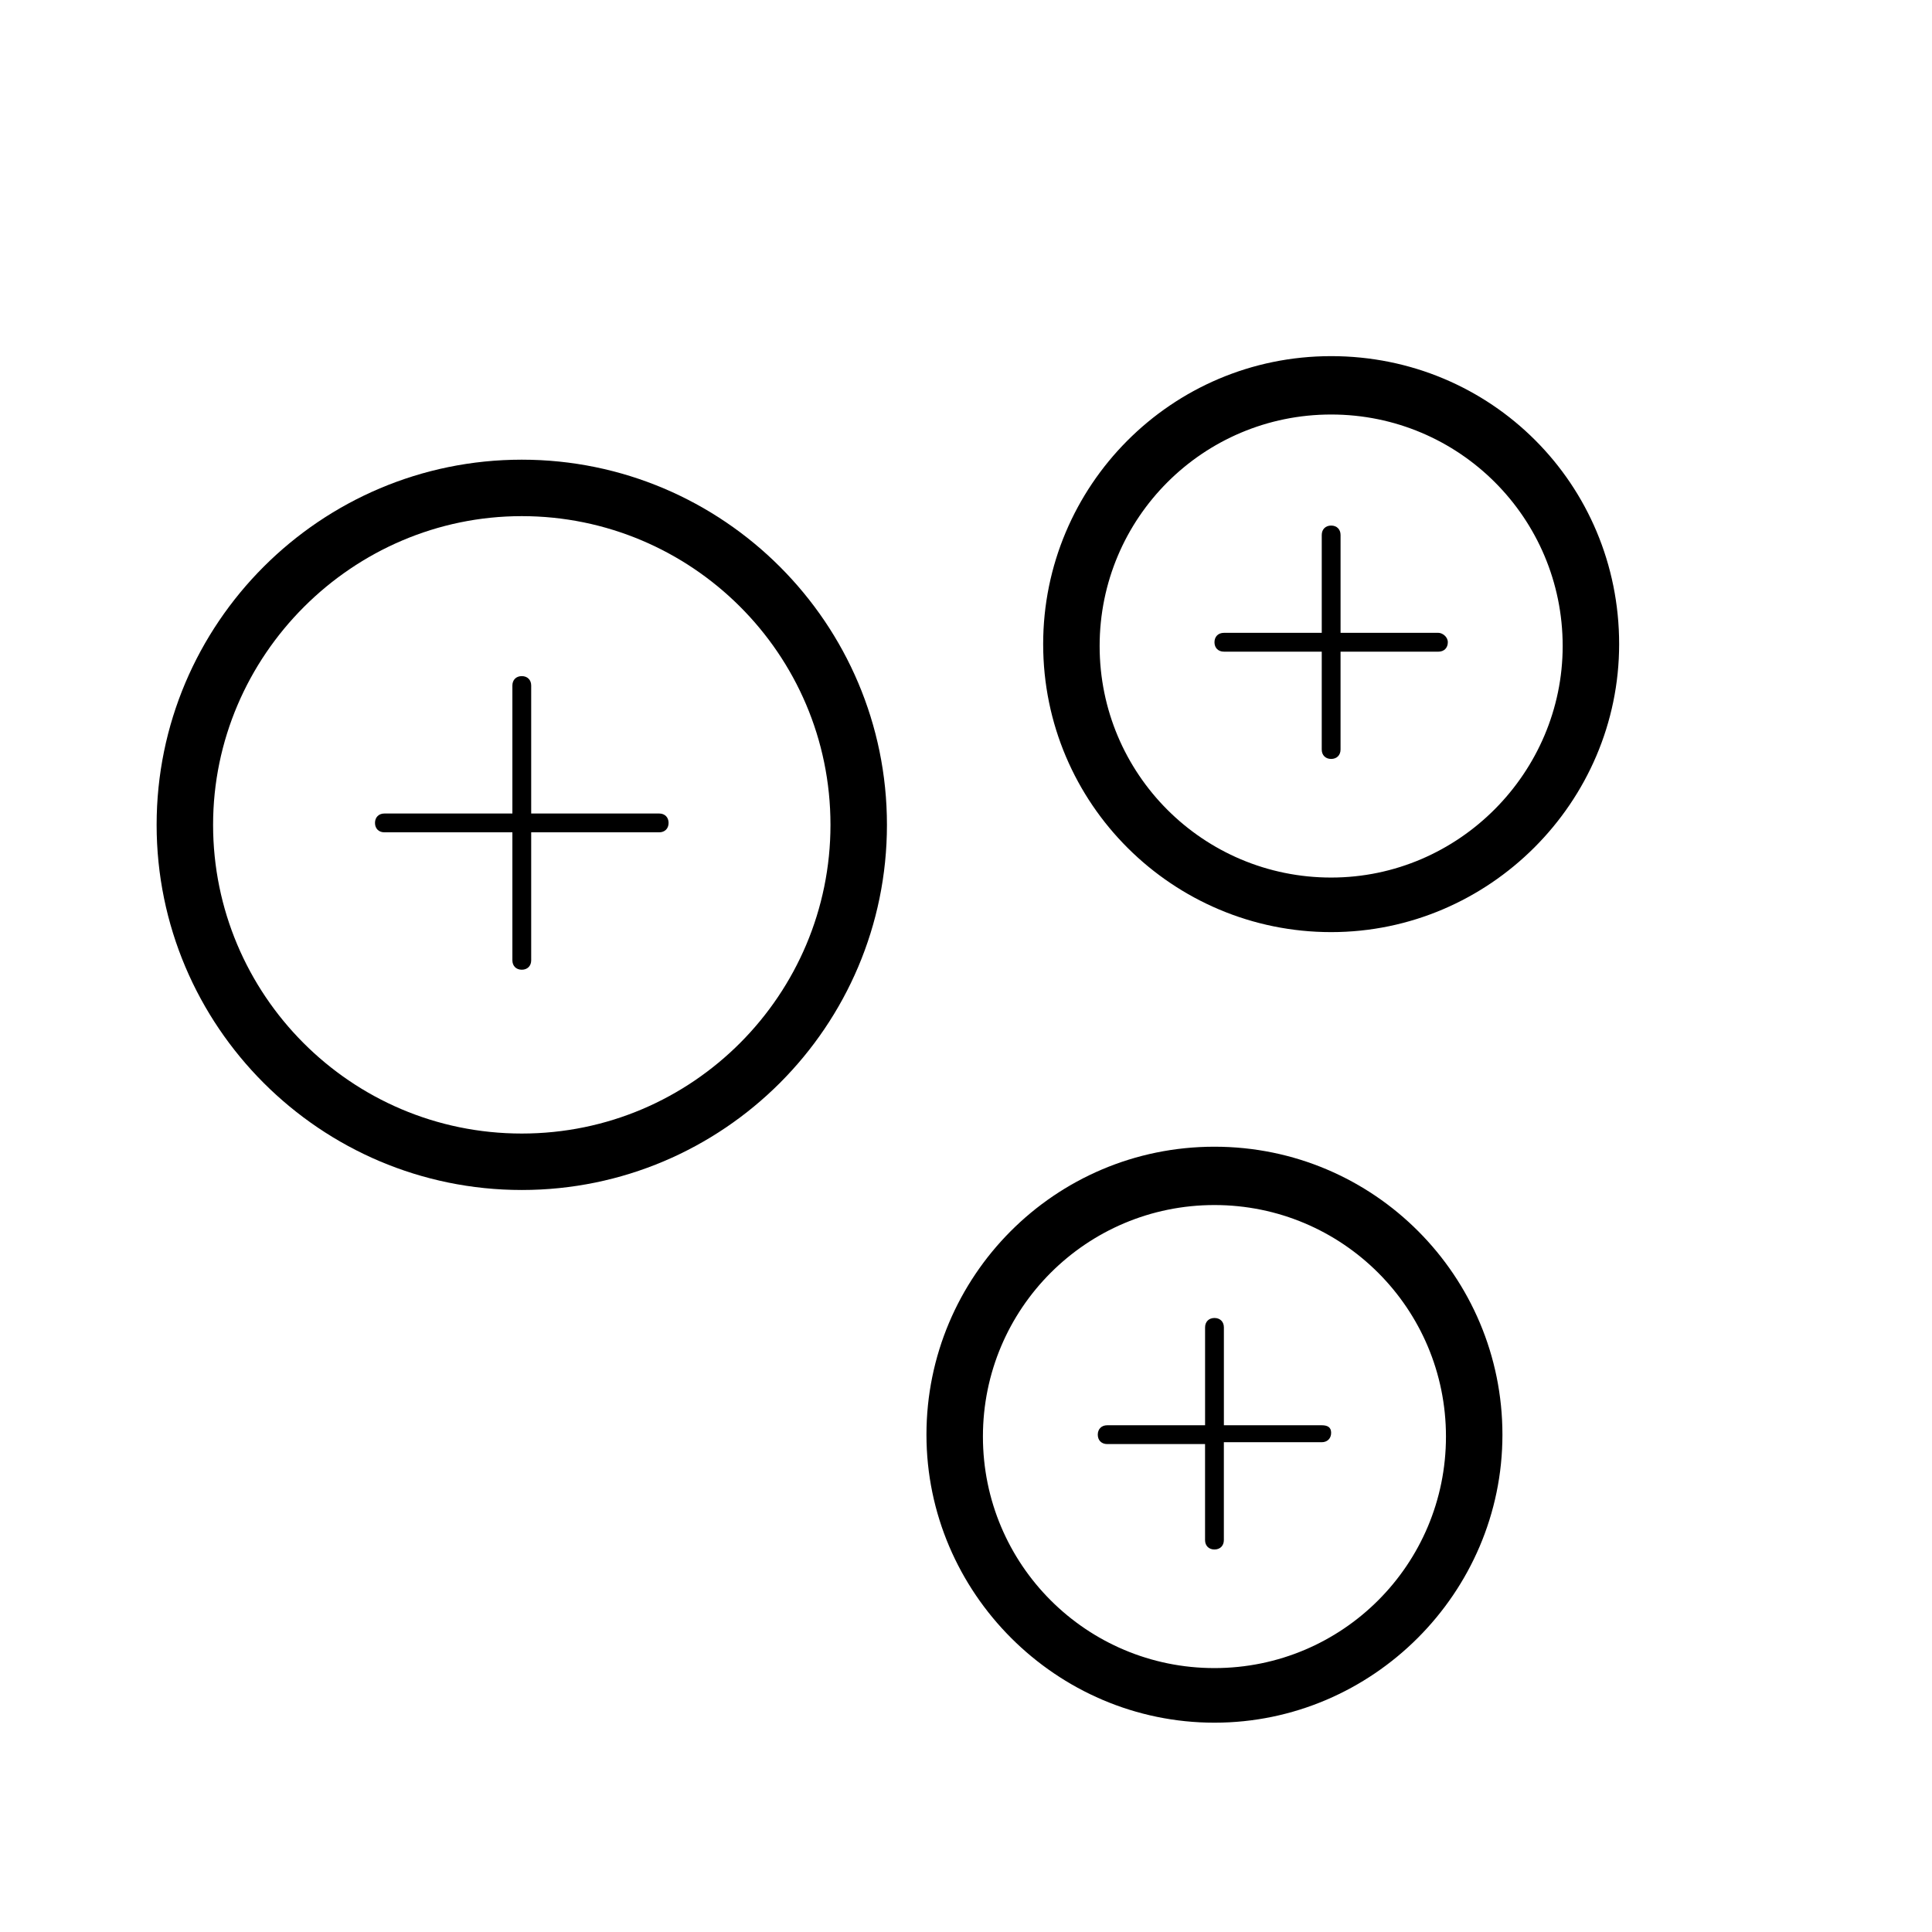
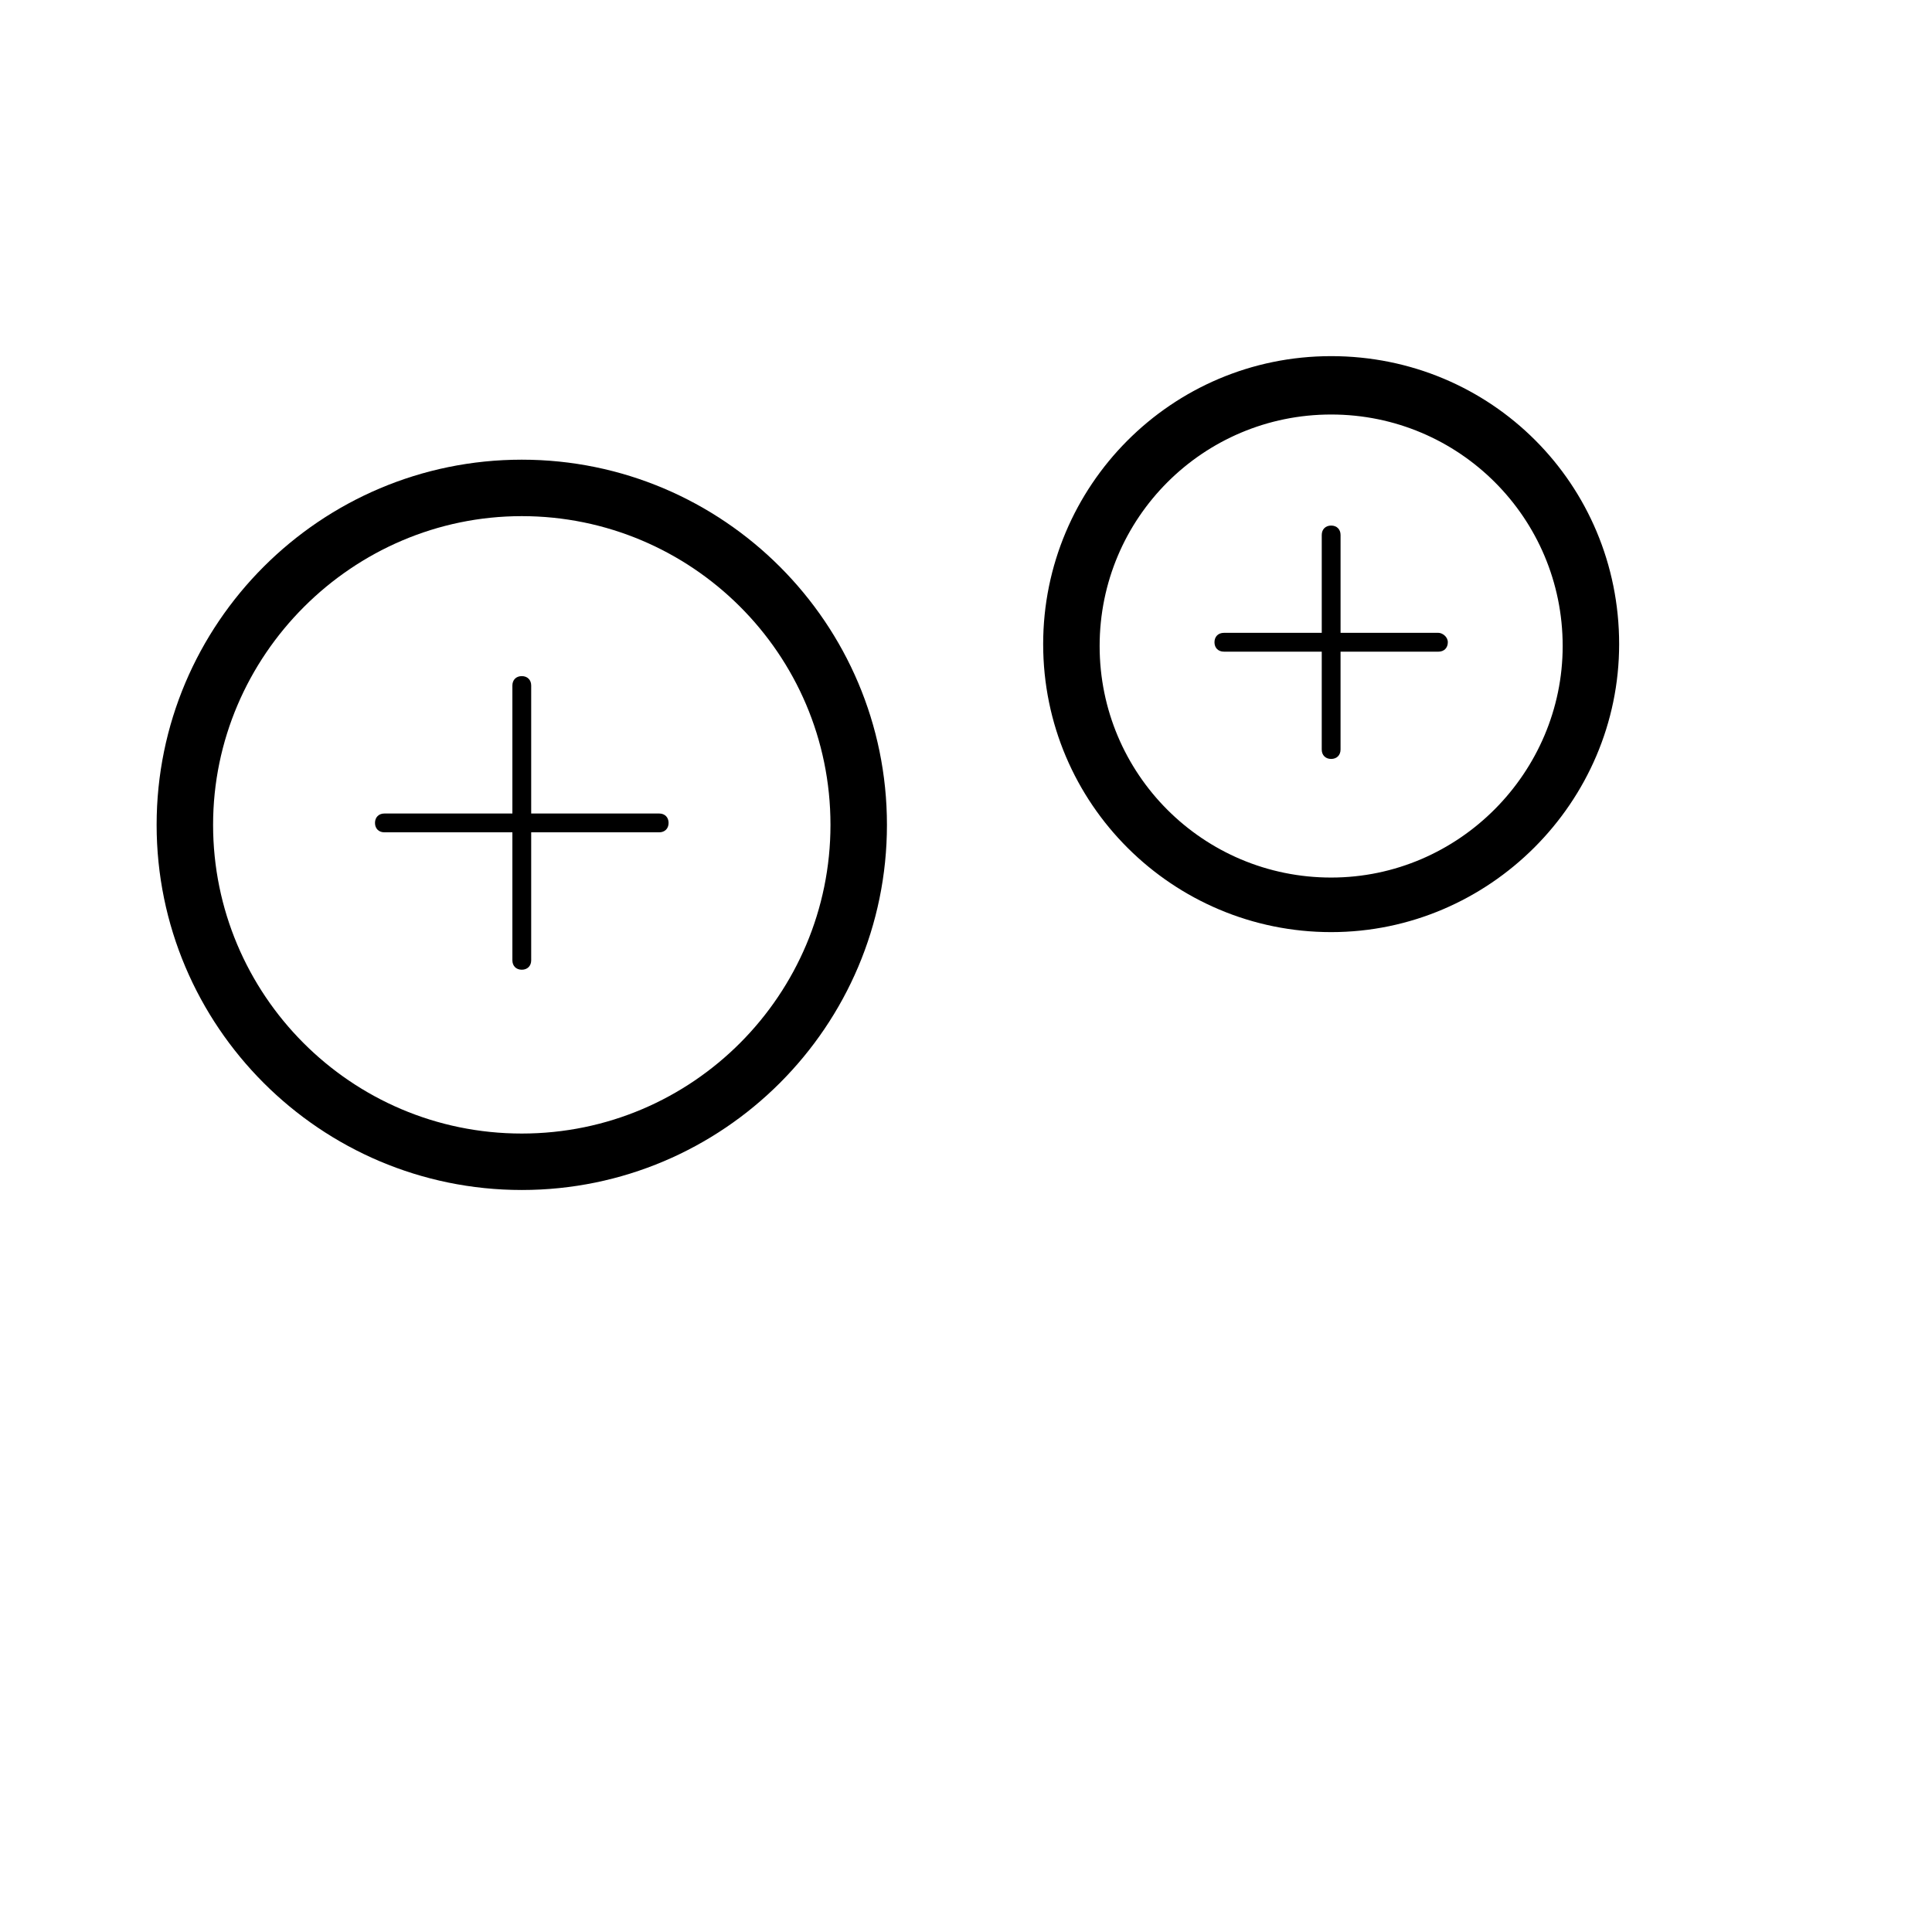
<svg xmlns="http://www.w3.org/2000/svg" fill="#000000" width="800px" height="800px" version="1.1" viewBox="144 144 512 512">
  <g>
    <path d="m282.28 265.82c-53.375 0-96.773 43.398-96.773 96.77 0 53.375 43.398 96.77 96.77 96.77 53.379 0.004 96.773-43.395 96.773-96.77 0-53.371-43.395-96.77-96.77-96.77zm0 178.58c-45.395 0-81.809-36.914-81.809-81.809 0-44.895 36.914-81.809 81.809-81.809 44.895 0.004 81.805 36.418 81.805 81.809 0 44.895-36.414 81.809-81.805 81.809z" />
    <path d="m318.69 359.59h-33.918v-33.918c0-1.496-0.996-2.492-2.492-2.492s-2.492 0.996-2.492 2.492v33.918h-33.918c-1.496 0-2.492 0.996-2.492 2.492 0 1.496 0.996 2.492 2.492 2.492h33.918v33.918c0 1.496 0.996 2.492 2.492 2.492s2.492-0.996 2.492-2.492v-33.918h33.918c1.496 0 2.492-0.996 2.492-2.492 0-1.496-0.996-2.492-2.492-2.492z" />
-     <path d="m465.84 447.89c-42.398 0-76.32 34.418-76.32 76.32 0 41.902 34.418 76.32 76.32 76.32s76.32-34.418 76.32-76.32c0-41.902-33.922-76.32-76.32-76.32zm0 138.17c-33.918 0-61.355-27.434-61.355-61.355 0-33.918 27.434-61.355 61.355-61.355 33.918 0 61.355 27.434 61.355 61.355s-27.438 61.355-61.355 61.355z" />
-     <path d="m494.28 521.71h-25.938v-25.938c0-1.496-0.996-2.492-2.492-2.492s-2.492 0.996-2.492 2.492v25.938h-25.945c-1.496 0-2.492 0.996-2.492 2.492s0.996 2.492 2.492 2.492h25.938v25.445c0 1.496 0.996 2.492 2.492 2.492s2.492-0.996 2.492-2.492v-25.938h25.938c1.496 0 2.492-0.996 2.492-2.492 0.008-1.5-0.988-2-2.484-2z" />
    <path d="m496.77 238.38c-42.398 0-76.32 34.418-76.32 76.32 0 42.398 34.418 76.32 76.32 76.32 41.902 0 76.32-34.418 76.32-76.32 0-42.398-33.922-76.32-76.32-76.32zm0 138.18c-33.918 0-61.355-27.434-61.355-61.355 0-33.918 27.434-61.355 61.355-61.355 33.918 0 61.355 27.434 61.355 61.355 0 33.422-27.434 61.355-61.355 61.355z" />
    <path d="m525.2 311.71h-25.938v-25.938c0-1.496-0.996-2.492-2.492-2.492-1.496 0-2.492 0.996-2.492 2.492v25.938h-25.938c-1.496 0-2.492 0.996-2.492 2.492 0 1.496 0.996 2.492 2.492 2.492h25.938l-0.004 25.941c0 1.496 0.996 2.492 2.492 2.492 1.496 0 2.492-0.996 2.492-2.492v-25.938h25.938c1.496 0 2.492-0.996 2.492-2.492 0.004-1.5-1.492-2.496-2.488-2.496z" />
  </g>
</svg>